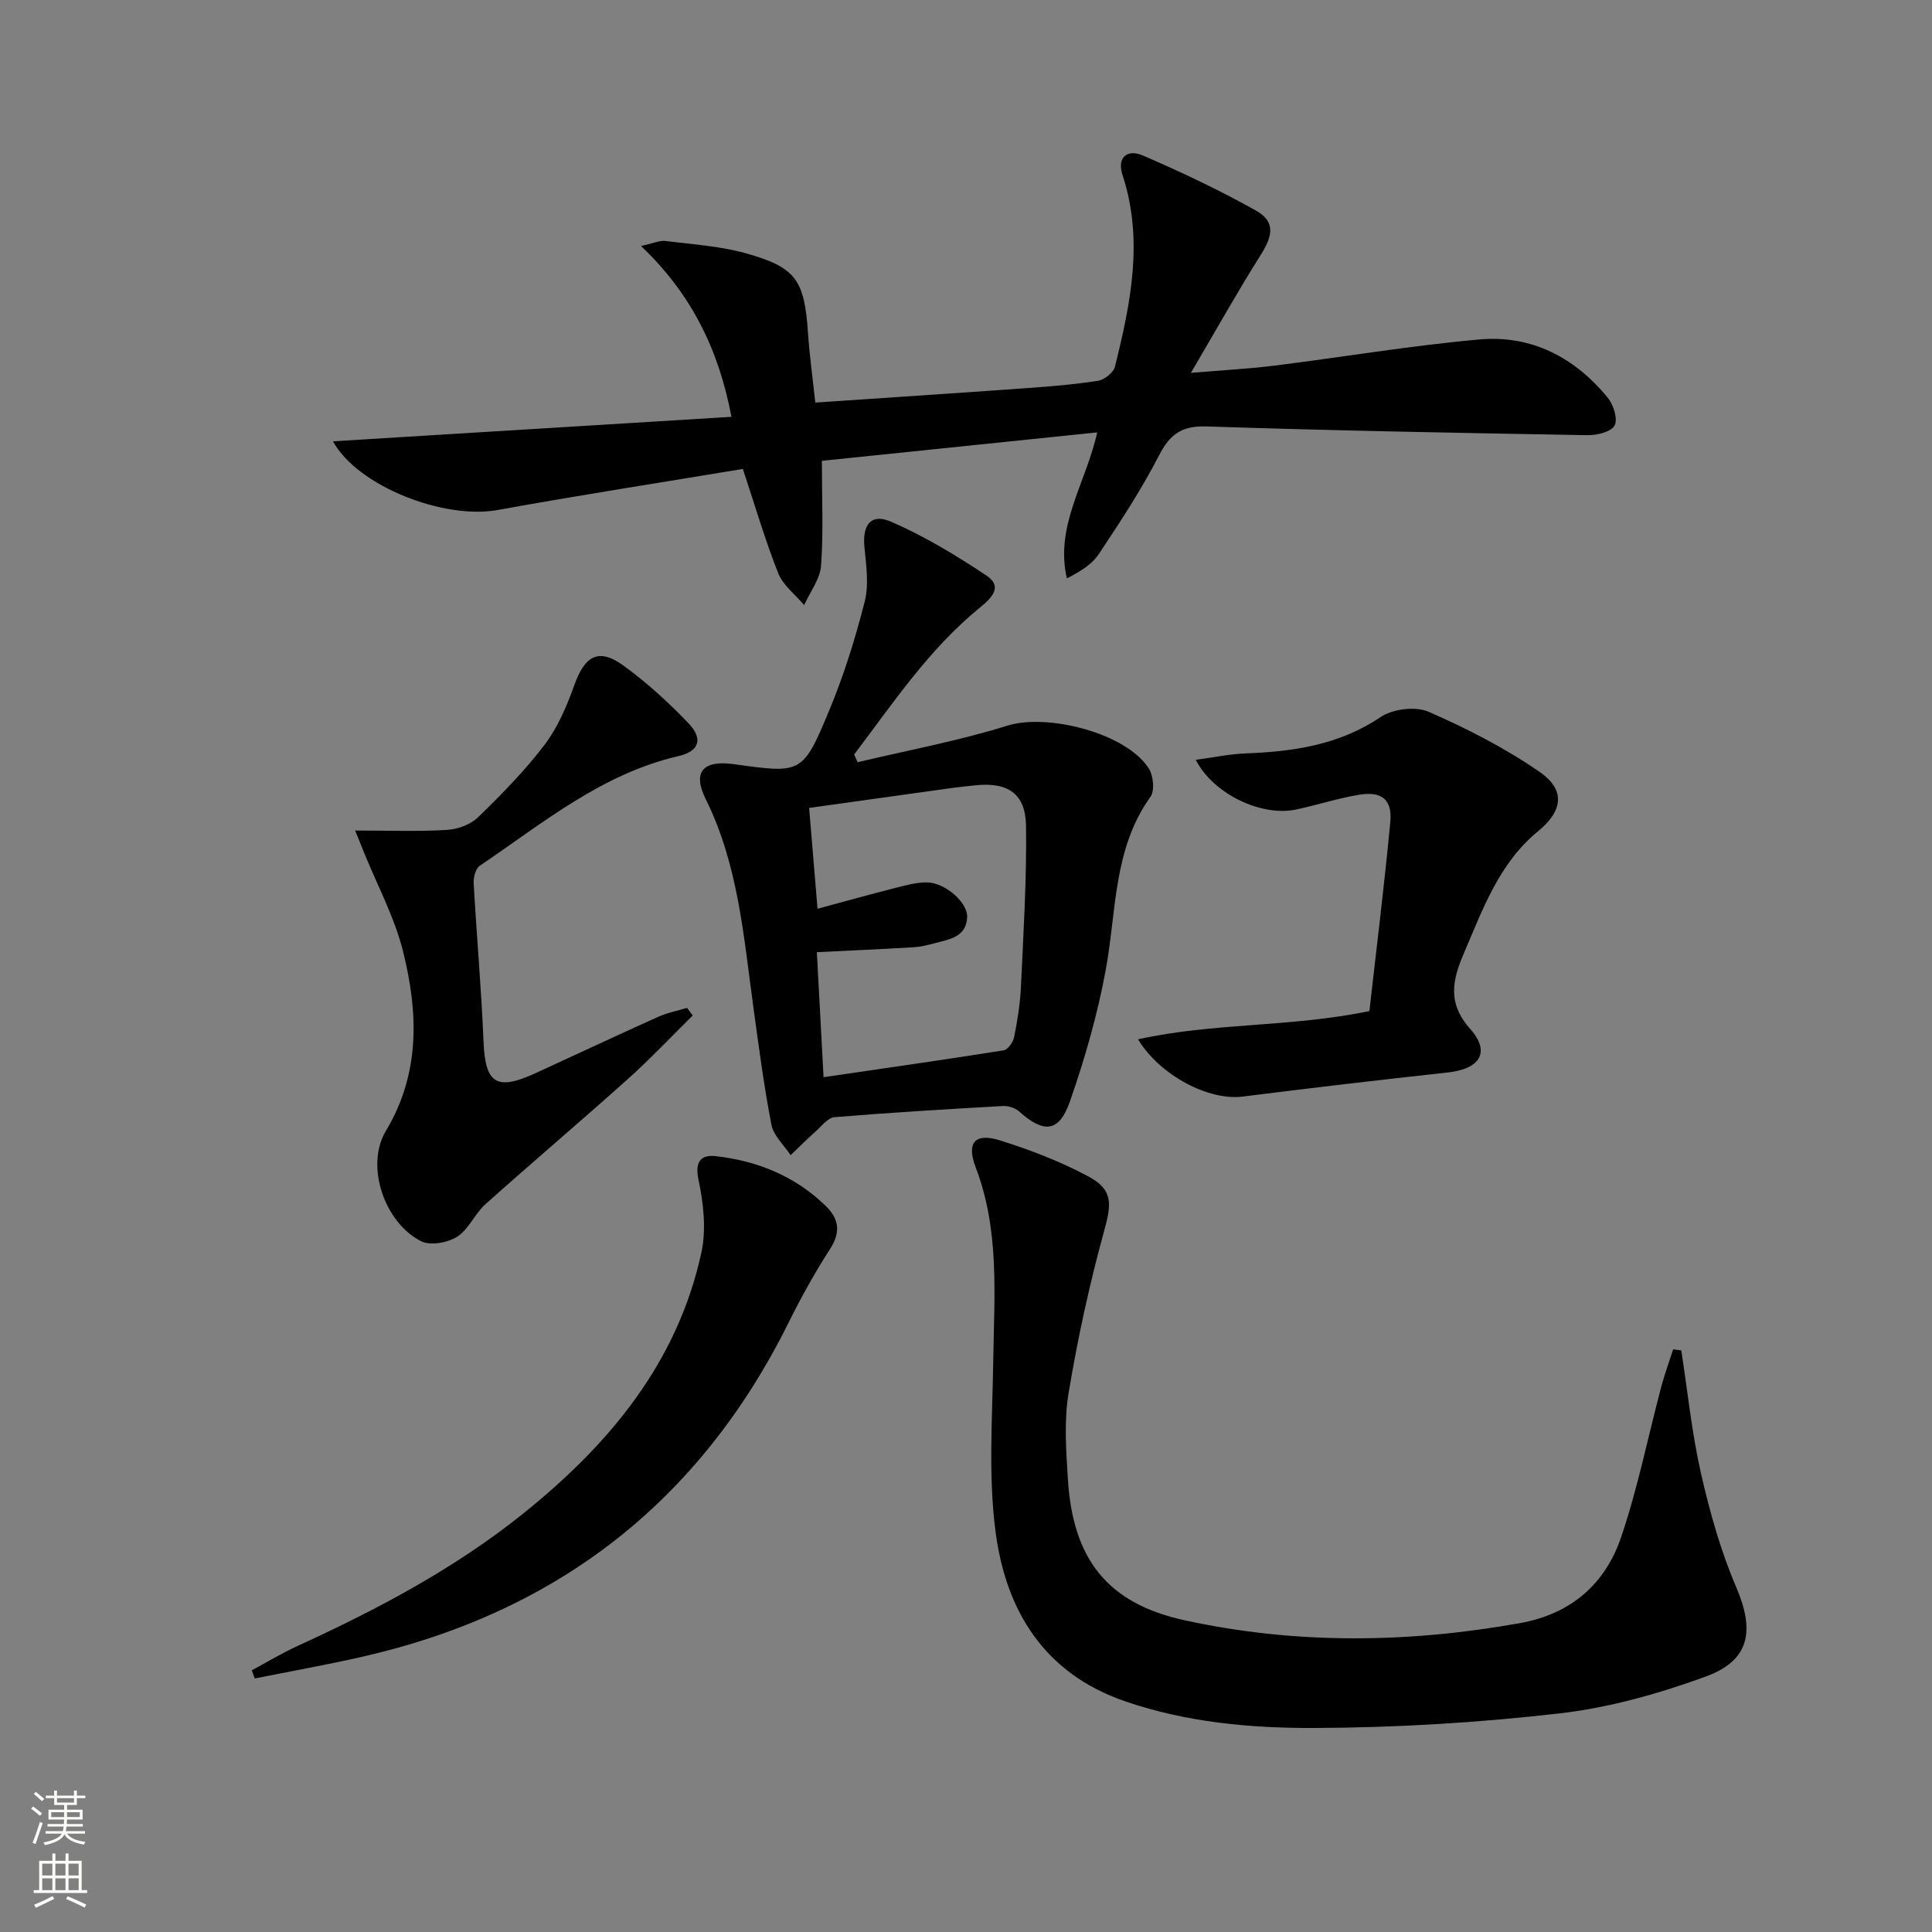
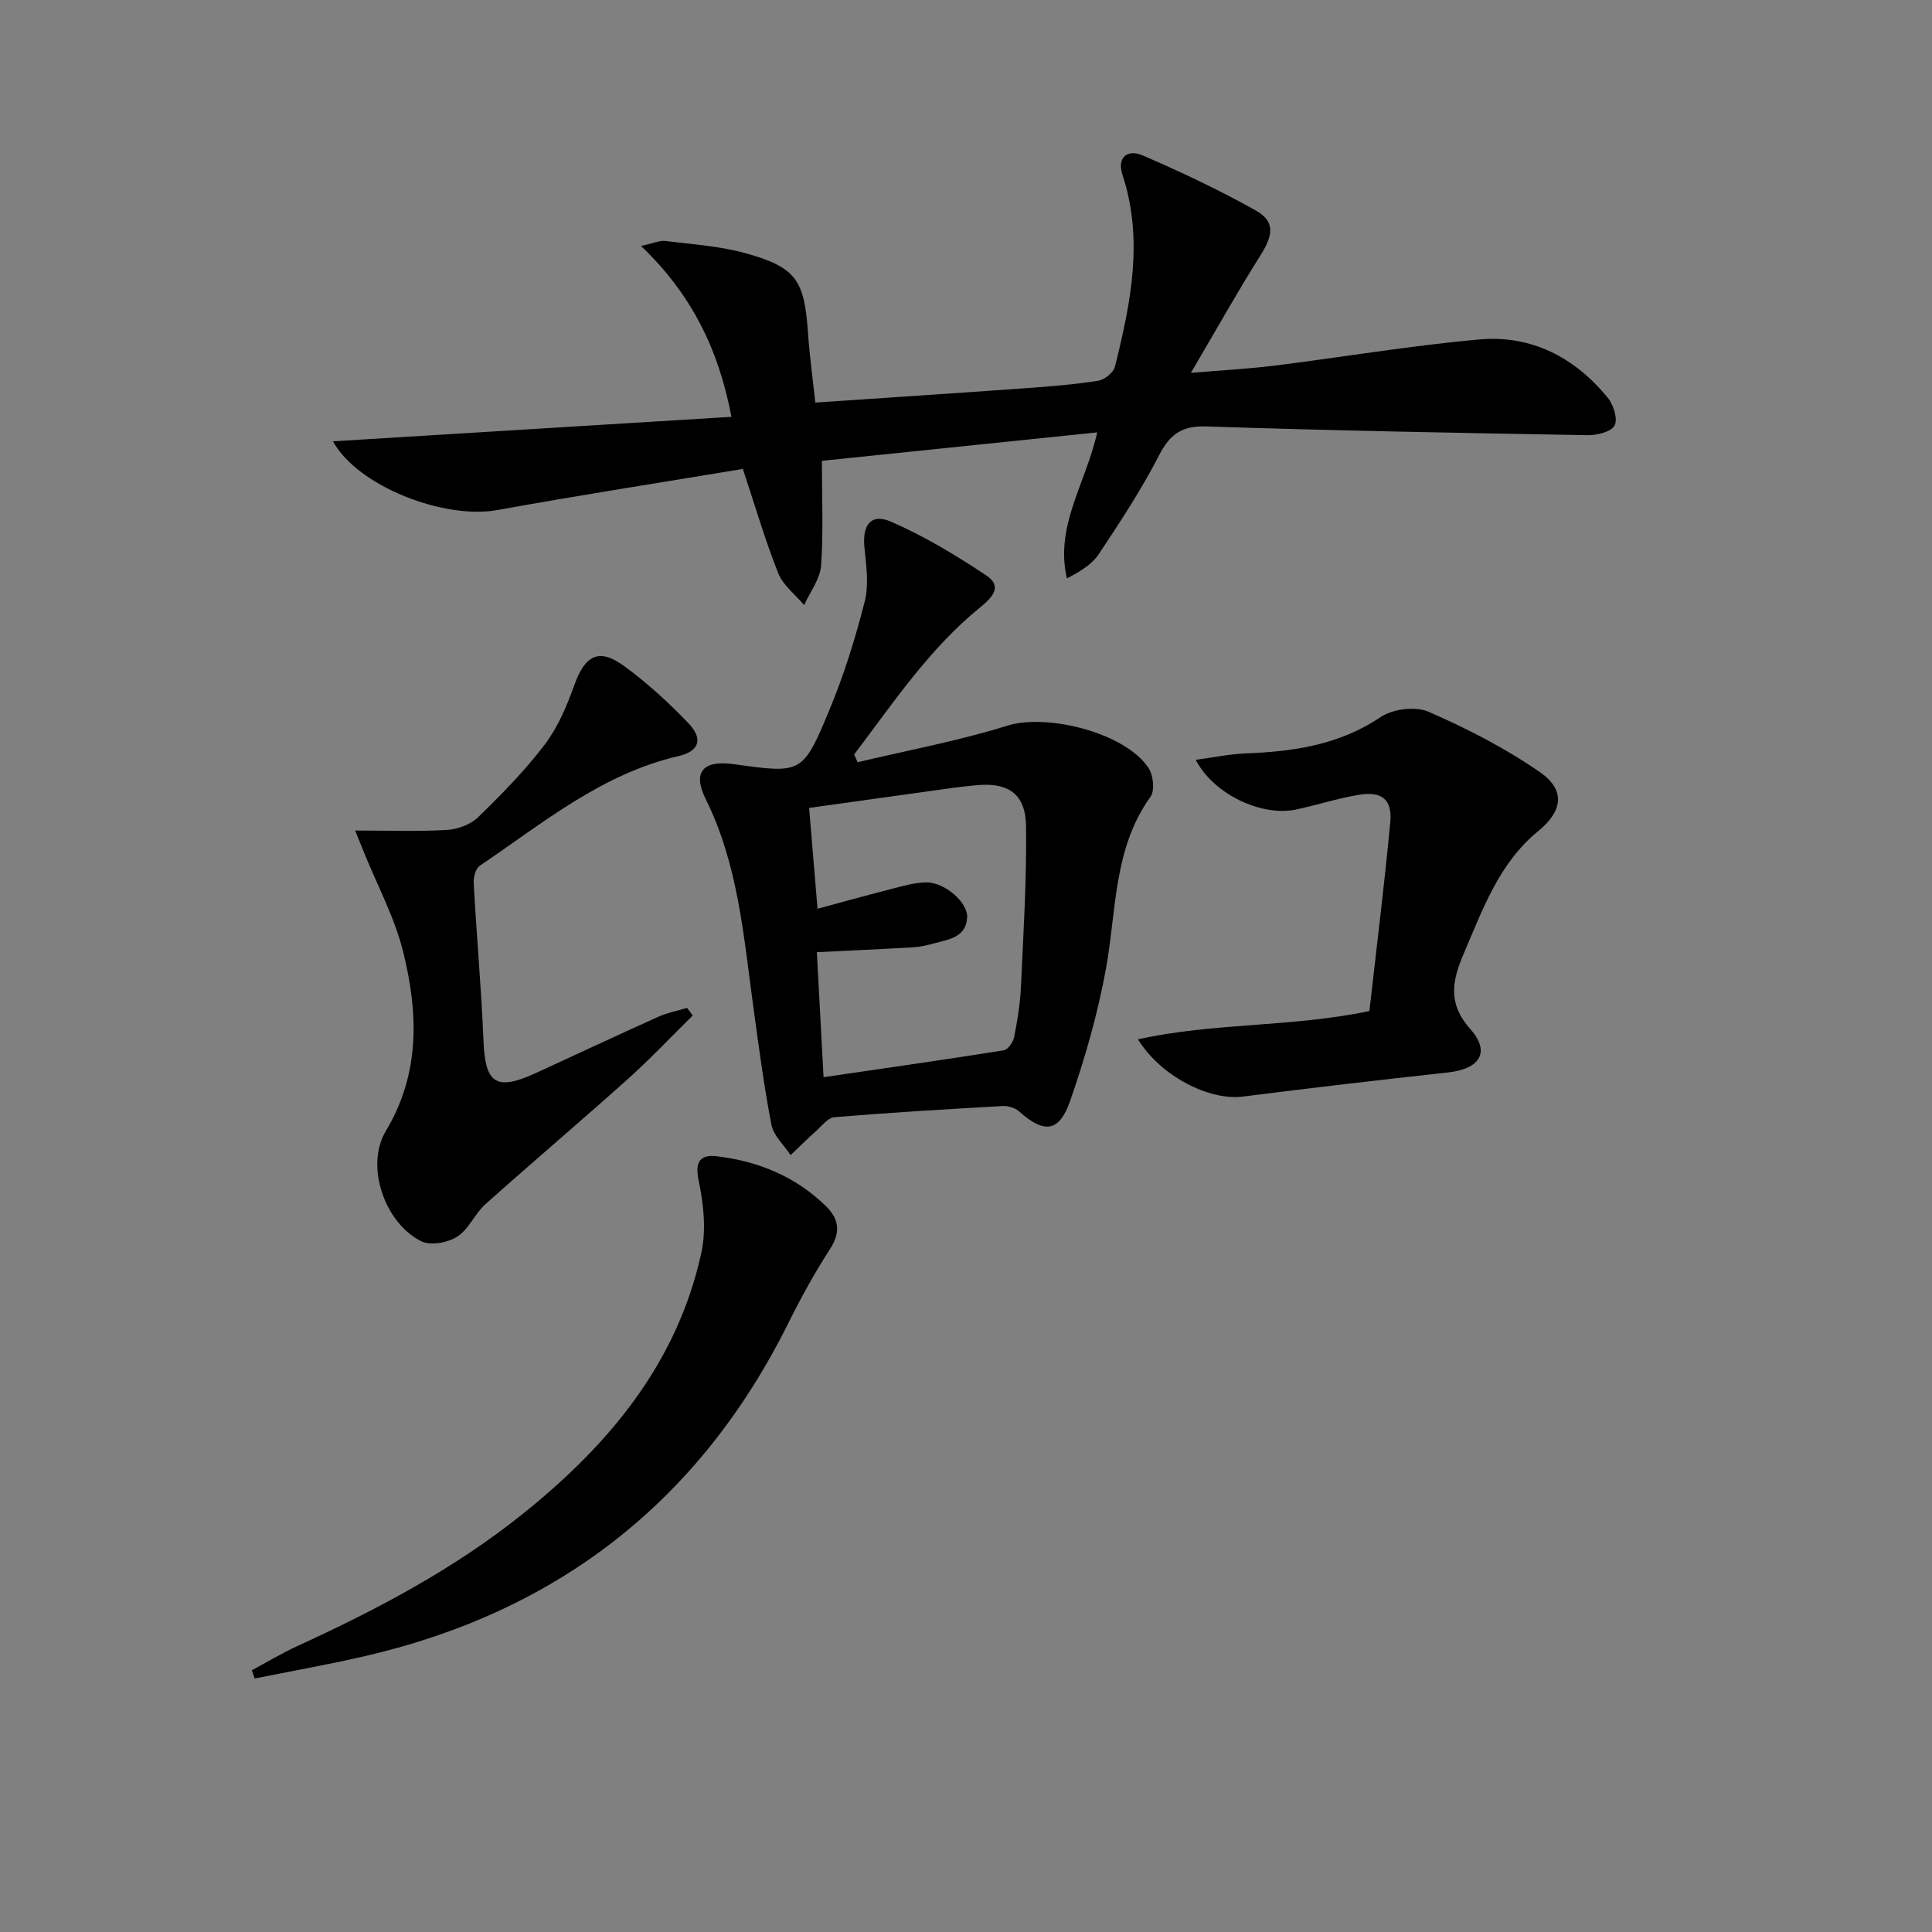
<svg xmlns="http://www.w3.org/2000/svg" enable-background="new 0 0 400 400" viewBox="0 0 400 400">
  <rect x="0" y="0" width="400" height="400" fill="#808080" stroke="none" />
  <g fill="#010000">
    <path d="m153.8 97.09c-16.83 2.79-33.87 5.44-50.83 8.51-11.04 2-28.94-4.92-34.03-14.23 27.55-1.69 54.8-3.37 82.5-5.07-2.63-13.82-8.18-25.33-18.73-35.38 2.62-.56 3.87-1.17 5.03-1.03 5.57.7 11.27 1.04 16.64 2.54 10.49 2.93 12.16 5.57 12.91 16.53.31 4.6.95 9.18 1.51 14.39 14.88-1.01 29.3-1.95 43.7-2.99 4.97-.36 9.95-.75 14.86-1.53 1.32-.21 3.18-1.7 3.48-2.92 3.26-13.11 5.98-26.27 1.55-39.74-1.13-3.45.87-5.43 4.27-3.96 7.92 3.42 15.76 7.13 23.29 11.34 4.07 2.27 3.68 5.1 1.05 9.26-4.76 7.54-9.11 15.33-14.44 24.39 6.89-.58 12.08-.85 17.23-1.49 14.18-1.77 28.29-4.16 42.51-5.43 10.79-.96 19.78 3.74 26.6 12.11 1.18 1.45 2.1 4.44 1.37 5.73-.75 1.32-3.66 2.01-5.61 1.98-26.29-.46-52.59-.94-78.87-1.81-5.17-.17-7.59 1.64-9.86 6.06-3.64 7.07-8.05 13.77-12.46 20.4-1.44 2.16-3.93 3.63-6.58 5-2.52-10.85 3.87-19.54 6.28-30.23-19.25 1.99-37.95 3.92-57.01 5.89 0 7.86.34 14.82-.17 21.71-.21 2.79-2.28 5.44-3.5 8.15-1.84-2.18-4.37-4.08-5.37-6.6-2.69-6.77-4.73-13.78-7.32-21.58z" />
-     <path d="m348.09 279.58c1.32 8.5 2.18 17.11 4.08 25.47 1.82 8.01 4.08 16.04 7.3 23.57 3.84 8.98 2.87 15.13-6.31 18.49-9.74 3.56-20.01 6.45-30.27 7.63-16.81 1.93-33.81 2.96-50.74 3.02-13.21.05-26.52-1.15-39.28-5.55-16.64-5.74-24.53-18.65-26.71-34.77-1.59-11.74-.69-23.86-.52-35.8.2-13.46 1.35-26.91-3.63-39.94-1.98-5.18-.13-7.23 5.08-5.58 6.27 1.98 12.52 4.37 18.3 7.48 5.15 2.77 4.73 5.73 3.18 11.36-3.02 10.98-5.45 22.16-7.32 33.39-.97 5.8-.53 11.91-.16 17.85 1.02 16.61 8.18 25.78 24.21 29.27 22.99 5.01 46.17 4.73 69.35.59 10.58-1.89 17.66-8.06 20.97-17.76 3.46-10.17 5.57-20.79 8.33-31.2.69-2.61 1.64-5.16 2.46-7.74.56.09 1.12.15 1.68.22z" />
    <path d="m177.56 157.81c10.36-2.47 20.89-4.41 31.04-7.58 8.19-2.56 24.49 1.49 29.23 8.84.96 1.49 1.28 4.62.37 5.89-7.74 10.79-7.02 23.58-9.25 35.74-1.69 9.23-4.31 18.38-7.4 27.25-2.28 6.55-5.41 6.76-10.59 2.13-.82-.73-2.26-1.15-3.38-1.09-11.61.66-23.21 1.35-34.8 2.31-1.38.11-2.68 1.85-3.91 2.95-1.78 1.58-3.46 3.27-5.18 4.91-1.37-2.08-3.53-4.01-3.97-6.28-1.58-8.12-2.64-16.35-3.77-24.56-2-14.6-3.13-29.36-9.86-42.92-2.77-5.59-.52-8.07 5.83-7.19 14.01 1.95 14.27 2.06 19.72-11.03 3.05-7.31 5.44-14.96 7.39-22.65.9-3.52.3-7.52-.06-11.26-.45-4.62 1.36-7.07 5.54-5.25 6.89 3 13.44 6.96 19.72 11.14 3.47 2.31 1.08 4.65-1.35 6.63-10.53 8.58-17.96 19.76-26.03 30.41.24.54.48 1.08.71 1.61zm-7.05 65.21c12.7-1.86 25.01-3.61 37.29-5.56.87-.14 1.95-1.68 2.16-2.72.68-3.41 1.25-6.87 1.41-10.34.51-11.12 1.21-22.26 1.06-33.38-.09-6.75-3.79-9.15-10.56-8.42-1.49.16-2.97.29-4.45.5-9.96 1.38-19.92 2.78-29.9 4.17.6 7.27 1.15 13.85 1.74 20.88 5.52-1.49 10.62-2.92 15.76-4.22 2.23-.57 4.53-1.23 6.8-1.24 3.78-.02 8.55 4.13 8.42 7.2-.18 4.14-3.7 4.58-6.72 5.39-1.43.39-2.91.75-4.39.84-6.56.39-13.12.68-20.01 1.02.43 8.24.89 16.65 1.39 25.88z" />
    <path d="m143.42 210.25c-4.44 4.37-8.72 8.92-13.35 13.08-9.77 8.76-19.79 17.24-29.57 25.99-2.2 1.97-3.44 5.19-5.84 6.72-1.96 1.25-5.53 1.91-7.45.95-7.58-3.78-11.66-15.59-7.32-22.84 7.18-12 6.69-24.51 3.58-37.09-1.76-7.11-5.36-13.76-8.13-20.62-.47-1.17-.94-2.33-1.81-4.49 6.84 0 12.92.23 18.97-.12 2.23-.13 4.9-1.09 6.46-2.61 4.88-4.74 9.71-9.65 13.81-15.05 2.73-3.6 4.6-8.02 6.14-12.33 2.21-6.16 5.07-7.76 10.25-3.98 4.8 3.5 9.26 7.57 13.37 11.87 3.12 3.26 2.24 5.82-2.05 6.81-15.9 3.66-28.13 13.92-41.16 22.71-.86.58-1.32 2.42-1.25 3.64.61 10.92 1.59 21.83 2.04 32.76.36 8.7 2.63 10.27 10.79 6.53 8.45-3.88 16.86-7.83 25.33-11.64 1.9-.86 4.01-1.26 6.02-1.87.39.52.78 1.05 1.17 1.58z" />
    <path d="m235.61 215.18c15.7-3.48 31.58-2.45 47.91-5.85 1.45-12.88 3.09-26.01 4.33-39.17.43-4.6-1.76-6.38-6.42-5.62-4.41.72-8.7 2.13-13.08 3.06-7.13 1.52-17.13-3.15-20.78-10.29 3.64-.48 6.95-1.19 10.28-1.32 9.92-.39 19.39-1.73 27.99-7.53 2.51-1.69 7.24-2.28 9.95-1.09 7.97 3.48 15.85 7.52 22.99 12.46 5.41 3.74 4.77 8.08-.31 12.24-8.09 6.62-11.44 16.09-15.37 25.25-2.38 5.55-3.51 10.31 1.3 15.72 4.28 4.81 1.97 8.28-4.62 9-14.19 1.55-28.36 3.21-42.52 5-6.84.86-16.94-4.18-21.65-11.86z" />
    <path d="m52.13 345.82c3.13-1.68 6.18-3.53 9.41-5.01 16.51-7.56 32.51-15.99 46.75-27.42 17.79-14.28 31.93-31.16 36.92-54.04 1.04-4.77.45-10.17-.58-15.03-.83-3.93.53-5.3 3.64-4.94 8.61.99 16.39 4.15 22.71 10.32 2.75 2.68 3.11 5.42.88 8.88-3.14 4.87-5.97 9.97-8.55 15.17-18.47 37.26-48.13 60.18-88.56 69.32-7.3 1.65-14.67 2.97-22.01 4.44-.22-.57-.42-1.13-.61-1.69z" />
  </g>
-   <path d="m6.44 374.46.42-.45c.65.47 1.27.95 1.85 1.44l-.45.49c-.65-.56-1.25-1.06-1.82-1.48m.93 7.33-.63-.26c.55-1.36 1.05-2.8 1.52-4.33.19.1.38.19.59.27-.46 1.29-.95 2.73-1.48 4.32m-.38-10.38.44-.42c.43.34 1.01.82 1.74 1.44l-.49.49c-.53-.51-1.09-1.01-1.69-1.51m2.5.35h1.72v-1.04h.59v1.04h3.52v-1.04h.59v1.04h1.75v.53h-1.75v1.42h-2.03v.97h3.22v2.03h-3.24c0 .35-.01.66-.03.93h3.32v.53h-3.37c-.03.27-.08.58-.15.94h3.96v.53h-3.71c.67.92 1.93 1.48 3.79 1.68-.13.24-.23.44-.29.59-2.13-.38-3.48-1.08-4.04-2.12-.43.97-1.77 1.72-4.03 2.23-.09-.19-.2-.37-.33-.55 2.1-.42 3.37-1.03 3.81-1.83h-3.36v-.53h3.58c.08-.29.13-.61.16-.94h-3.33v-.53h3.39c.02-.27.04-.58.04-.93h-3.23v-2.03h3.25v-.97h-2.07v-1.42h-1.73zm1.12 3.44v1h2.65c.01-.3.02-.44.01-.4v-.25-.35zm1.19-2h3.52v-.91h-3.52zm4.71 2h-2.63v.59c0 .15-.01.28-.01.4h2.64z" fill="#fbfcfa" />
-   <path d="m13.56 383.74h.63v1.52h2.72v6.07h1.13v.6h-11.06v-.6h1.13v-6.07h2.73v-1.52h.63v1.52h2.1v-1.52zm-2.69 8.83.38.56c-1.24.63-2.53 1.25-3.85 1.85-.1-.21-.21-.42-.34-.63 1.36-.55 2.63-1.15 3.81-1.78m-2.13-4.27h2.1v-2.45h-2.1zm0 3.04h2.1v-2.46h-2.1zm2.72-3.04h2.1v-2.45h-2.1zm0 3.04h2.1v-2.46h-2.1zm6.07 3.6c-1.41-.71-2.7-1.3-3.86-1.78l.35-.56c1.45.62 2.75 1.19 3.84 1.72zm-1.25-9.09h-2.1v2.45h2.1zm-2.09 5.49h2.1v-2.46h-2.1z" fill="#fbfcfa" />
</svg>